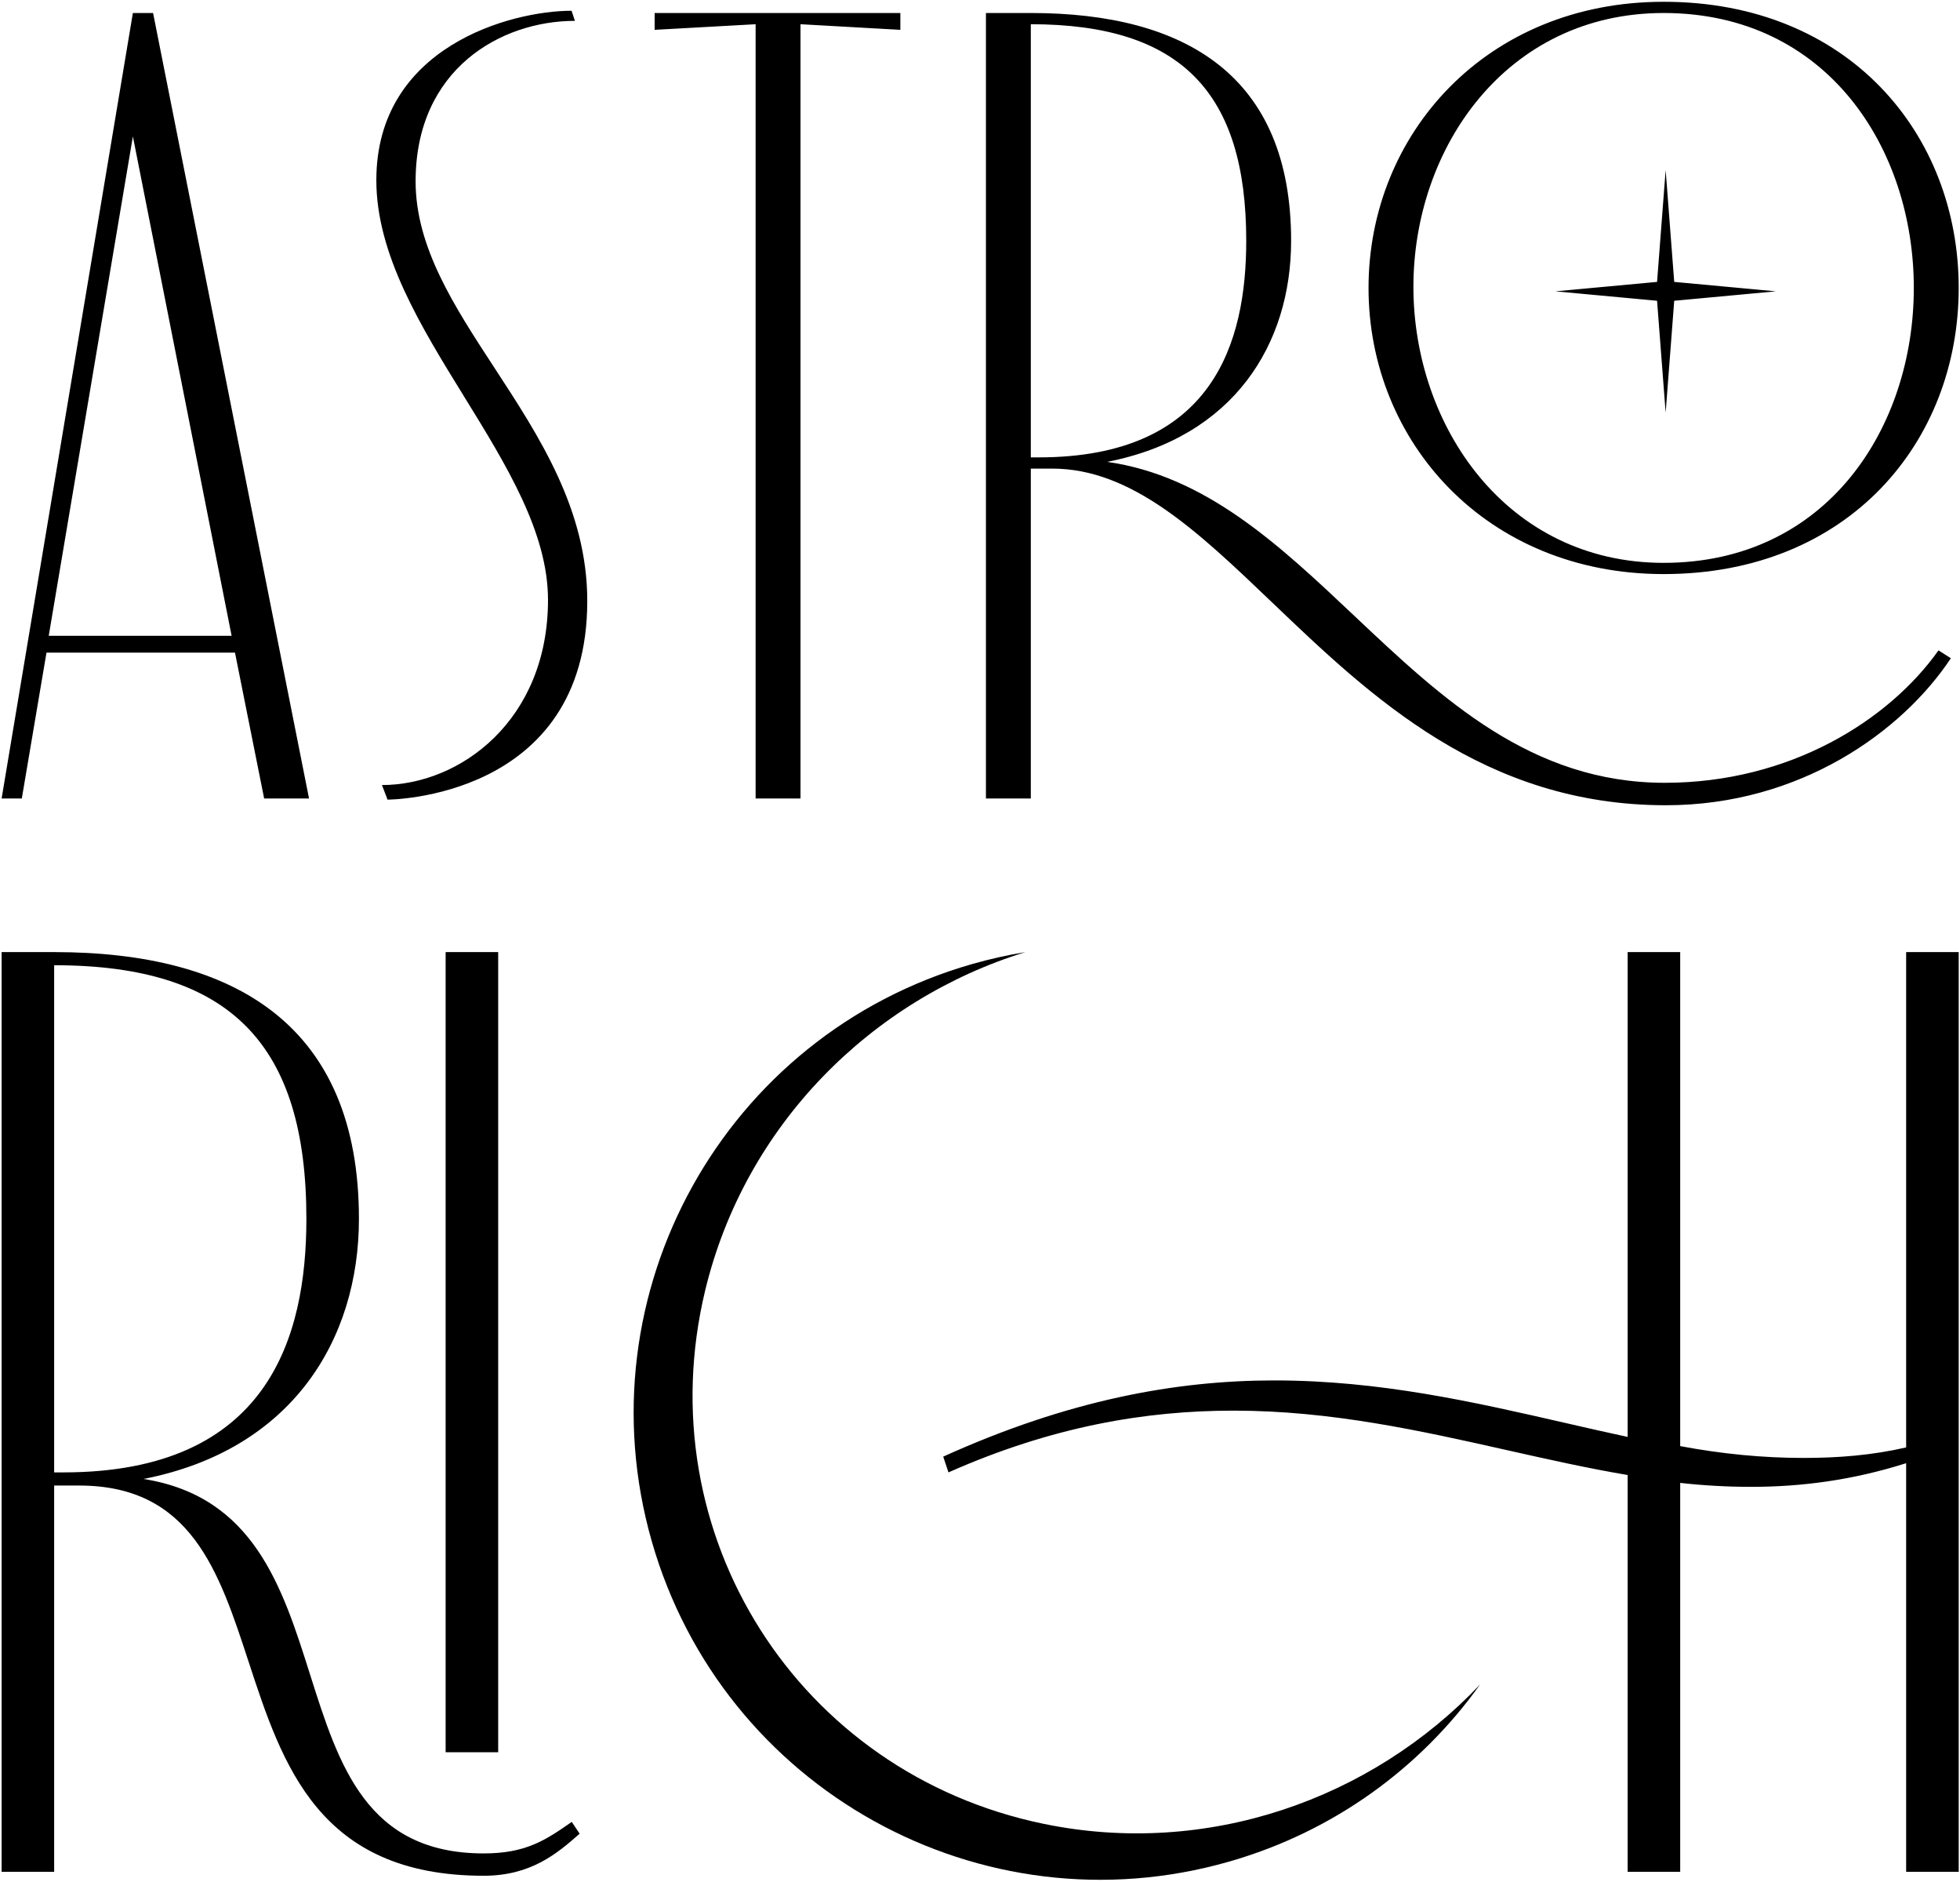
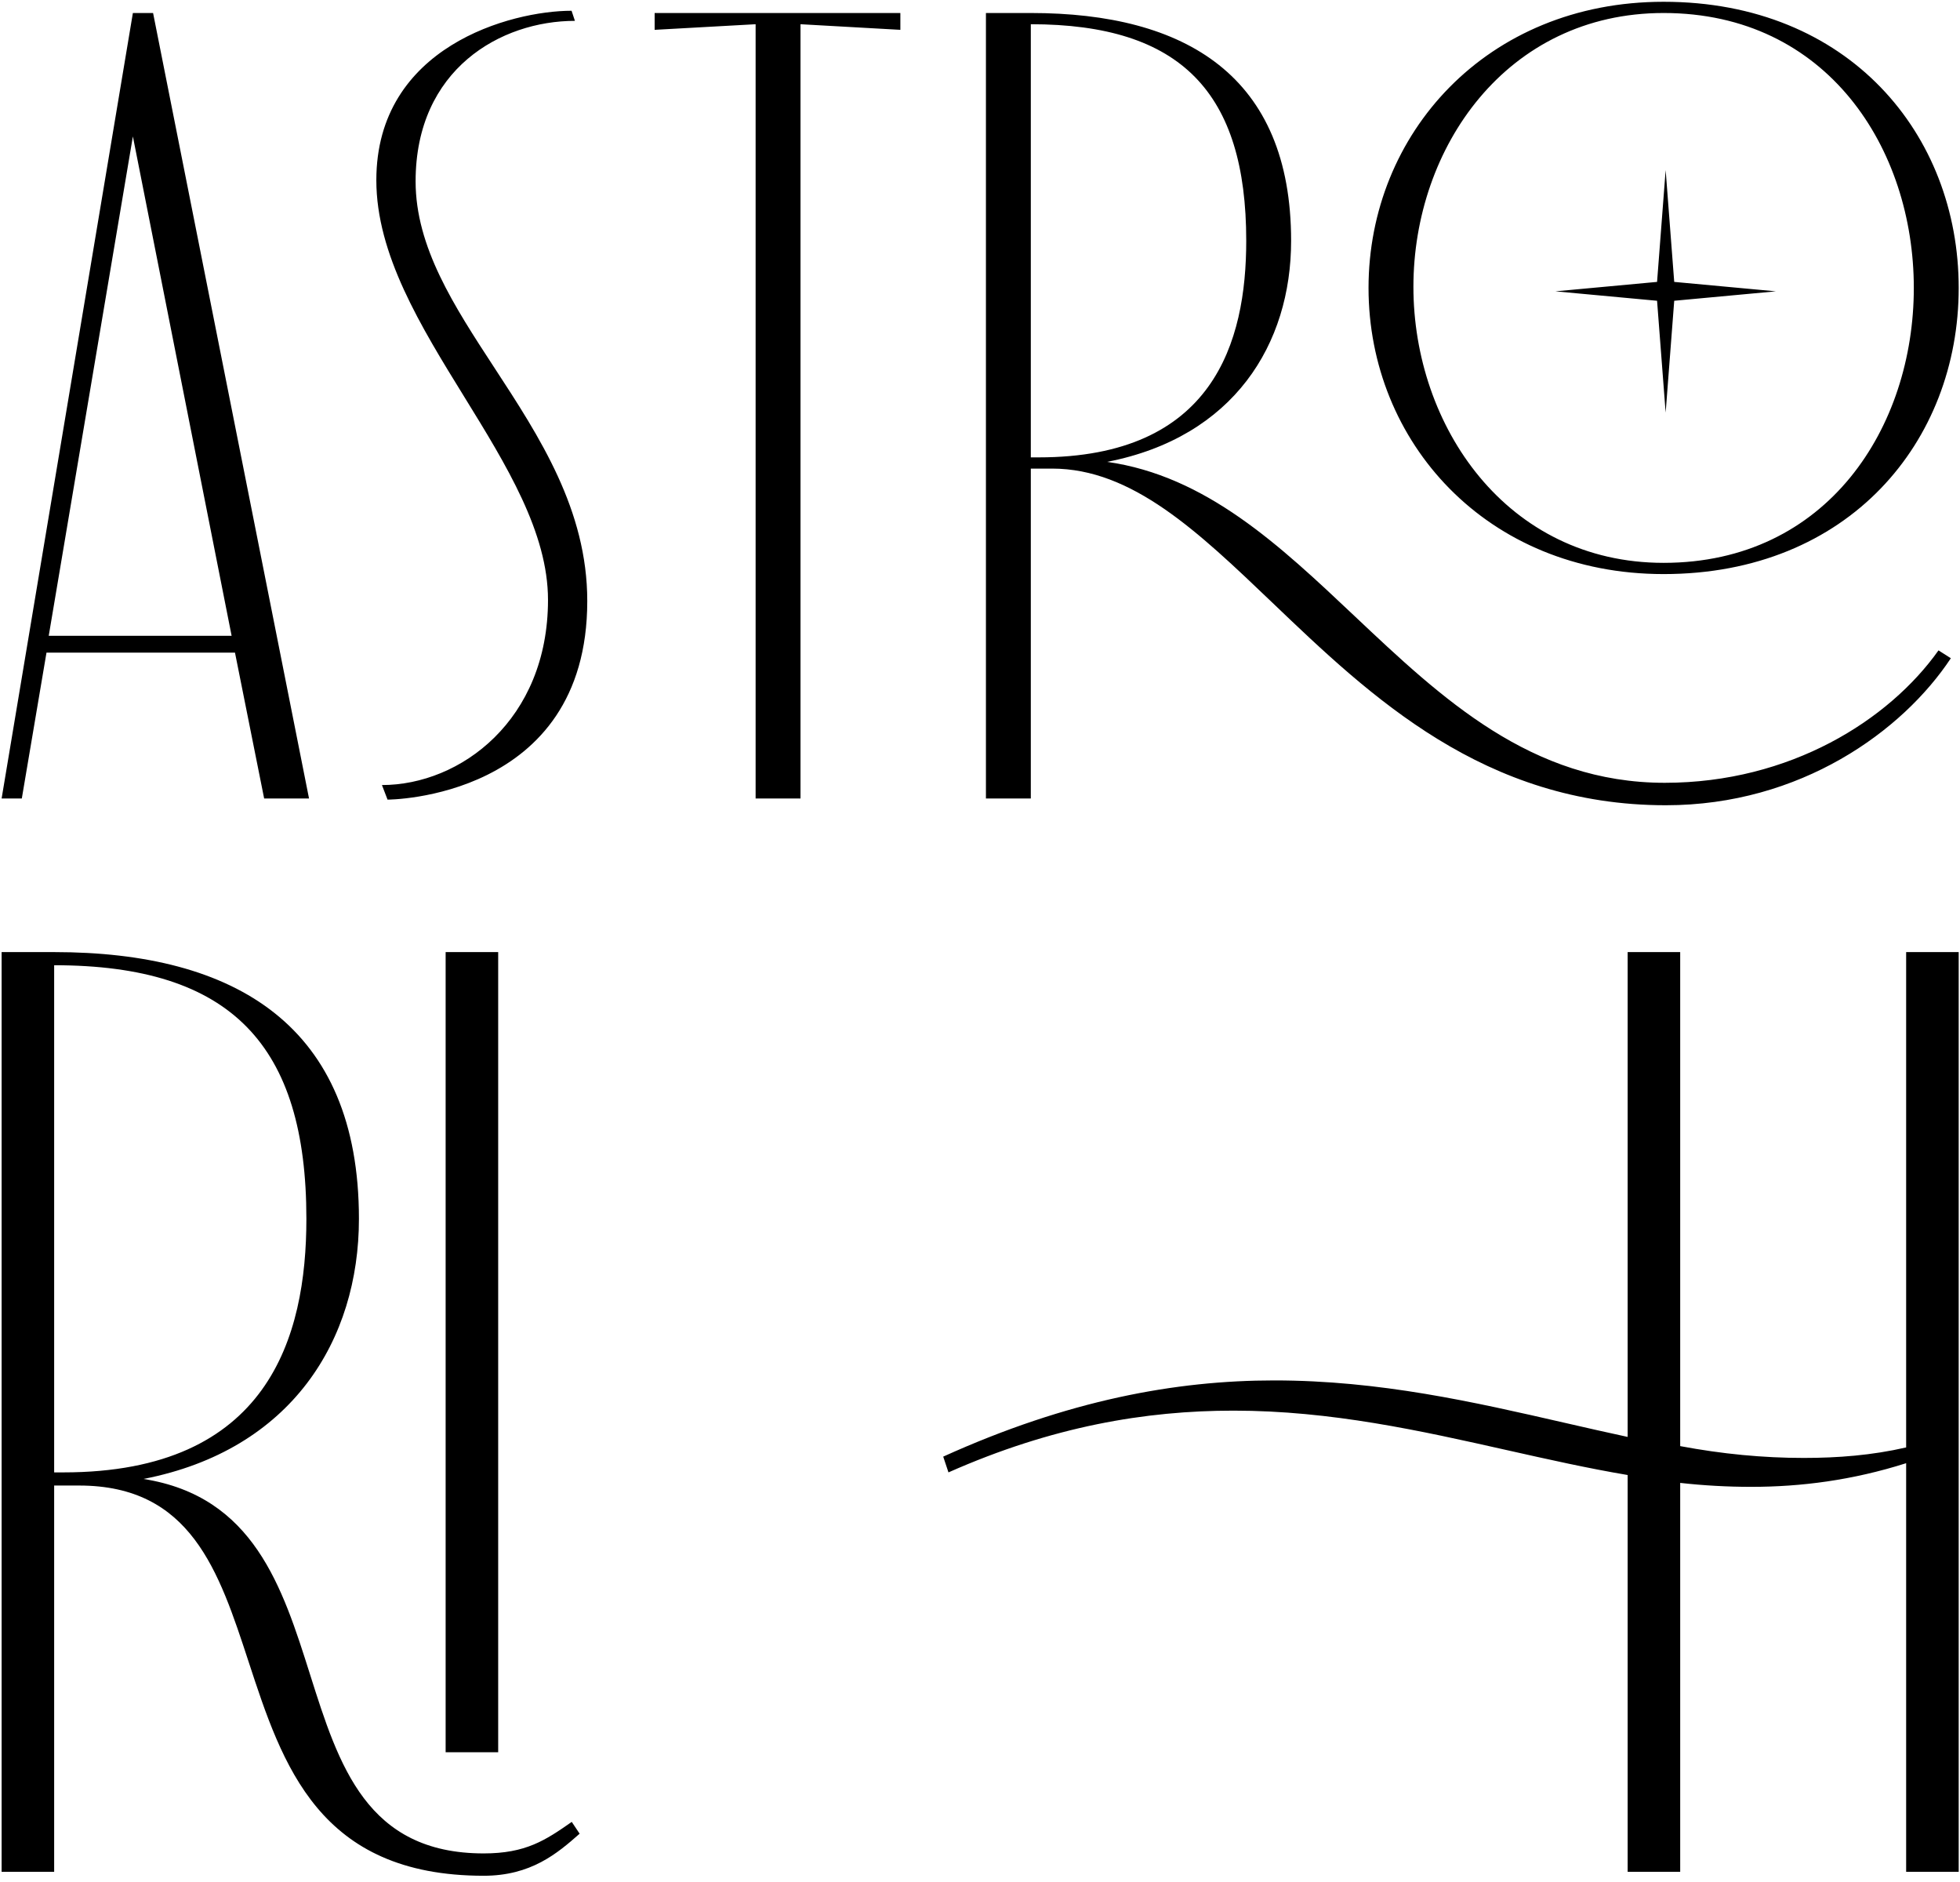
<svg xmlns="http://www.w3.org/2000/svg" width="600" height="576" viewBox="0 0 600 576" fill="none">
  <g clip-path="url(#clip0_156_199)">
    <path fill-rule="evenodd" clip-rule="evenodd" d="M418.939 88.123C418.939 41.071 455.002 0.545 509.27 0.545C565.942 0.545 599.601 41.071 599.601 88.123C599.601 135.175 565.942 175.701 509.27 175.701C455.002 175.701 418.939 135.175 418.939 88.123ZM301.816 3.98H315.555C362.953 3.98 395.239 23.212 395.239 73.698C395.239 105.295 377.722 133.801 338.911 141.357C369.189 145.637 391.712 166.891 414.652 188.539C441.414 213.792 468.742 239.582 509.614 239.582C548.082 239.582 578.306 220.349 593.419 199.055L597.198 201.459C582.428 223.782 551.172 246.451 509.957 246.451C454.366 246.451 419.601 213.222 389.557 184.505C366.696 162.655 346.569 143.417 322.081 143.417H315.555V244.389H301.816V3.98ZM432.677 87.78C432.677 130.367 461.184 172.266 509.27 172.266C559.416 172.266 585.862 130.71 585.862 88.123C585.862 45.536 559.416 3.98 509.27 3.98C461.184 3.98 432.677 45.193 432.677 87.78ZM315.555 7.414V139.983H317.959C371.54 139.983 381.501 104.608 381.501 73.698C381.501 28.364 361.579 7.414 315.555 7.414ZM118.639 244.732L116.922 240.269C140.965 240.269 167.755 220.349 167.755 183.6C167.755 162.983 155.031 142.365 142.106 121.421C128.763 99.8 115.205 77.831 115.205 55.153C115.205 14.283 156.421 3.293 174.968 3.293L175.998 6.384C153.33 6.384 127.226 21.152 127.226 55.496C127.226 75.637 138.98 93.627 151.371 112.591C165.179 133.725 179.776 156.067 179.776 183.943C179.776 244.732 118.639 244.732 118.639 244.732ZM40.678 3.98H46.861L94.602 244.389H80.864L71.933 199.742H14.231L6.675 244.389H0.493L40.678 3.98ZM40.678 41.758L14.918 194.59H70.903L40.678 41.758ZM245.051 244.389V7.414L275.619 9.131V3.98H200.401V9.131L231.311 7.414V244.389H245.051ZM509.891 52.045L512.516 86.277L543.638 89.164L512.516 92.051L509.891 126.283L507.265 92.051L476.144 89.164L507.265 86.277L509.891 52.045ZM16.579 291.396H0.493V572.882H16.579V454.658H24.22C58.441 454.658 66.991 480.768 76.096 508.571C86.463 540.231 97.55 574.088 148.081 574.088C162.559 574.088 170.602 567.252 177.438 561.219L175.026 557.602C166.983 563.231 160.95 567.252 148.081 567.252C112.239 567.252 103.726 540.341 94.918 512.497C86.431 485.67 77.669 457.975 43.925 452.646C89.368 443.801 109.877 410.021 109.877 373.027C109.877 313.915 72.075 291.396 16.579 291.396ZM136.419 291.396V536.289H152.505V291.396H136.419ZM16.579 450.637V295.417C70.869 295.417 93.791 319.946 93.791 373.027C93.791 409.218 82.129 450.637 19.394 450.637H16.579ZM583.515 442.996V291.396H599.601V572.882H583.515V447.822C567.026 453.05 551.343 455.06 536.061 455.06C528.824 455.06 521.584 454.658 514.345 453.853V572.882H498.26V451.44C486.097 449.391 473.894 446.65 461.495 443.867C434.945 437.902 407.494 431.737 377.614 431.737C350.67 431.737 322.118 436.562 290.348 450.637L288.739 445.811C326.944 428.519 359.921 422.488 390.081 422.488C422.349 422.488 451.183 429.091 478.938 435.448L478.943 435.45C485.432 436.936 491.861 438.408 498.26 439.78V291.396H514.345V442.594C527.214 445.007 539.681 446.212 552.148 446.212C562.603 446.212 573.059 445.409 583.515 442.996Z" fill="black" />
-     <path fill-rule="evenodd" clip-rule="evenodd" d="M313.891 291.398C266.765 305.948 228.054 344.304 215.865 394.97C197.912 469.598 244.296 542.679 319.47 558.197C369.575 568.54 419.824 550.7 453.082 515.552C434.964 540.911 408.46 560.548 376.167 569.784C300.303 591.482 221.213 547.571 199.516 471.709C177.818 395.845 221.729 316.755 297.593 295.056C303.016 293.507 308.456 292.29 313.891 291.398Z" fill="black" />
  </g>
  <defs>
    <clipPath id="clip0_156_199">
      <rect width="600" height="575.425" fill="white" />
    </clipPath>
  </defs>
</svg>